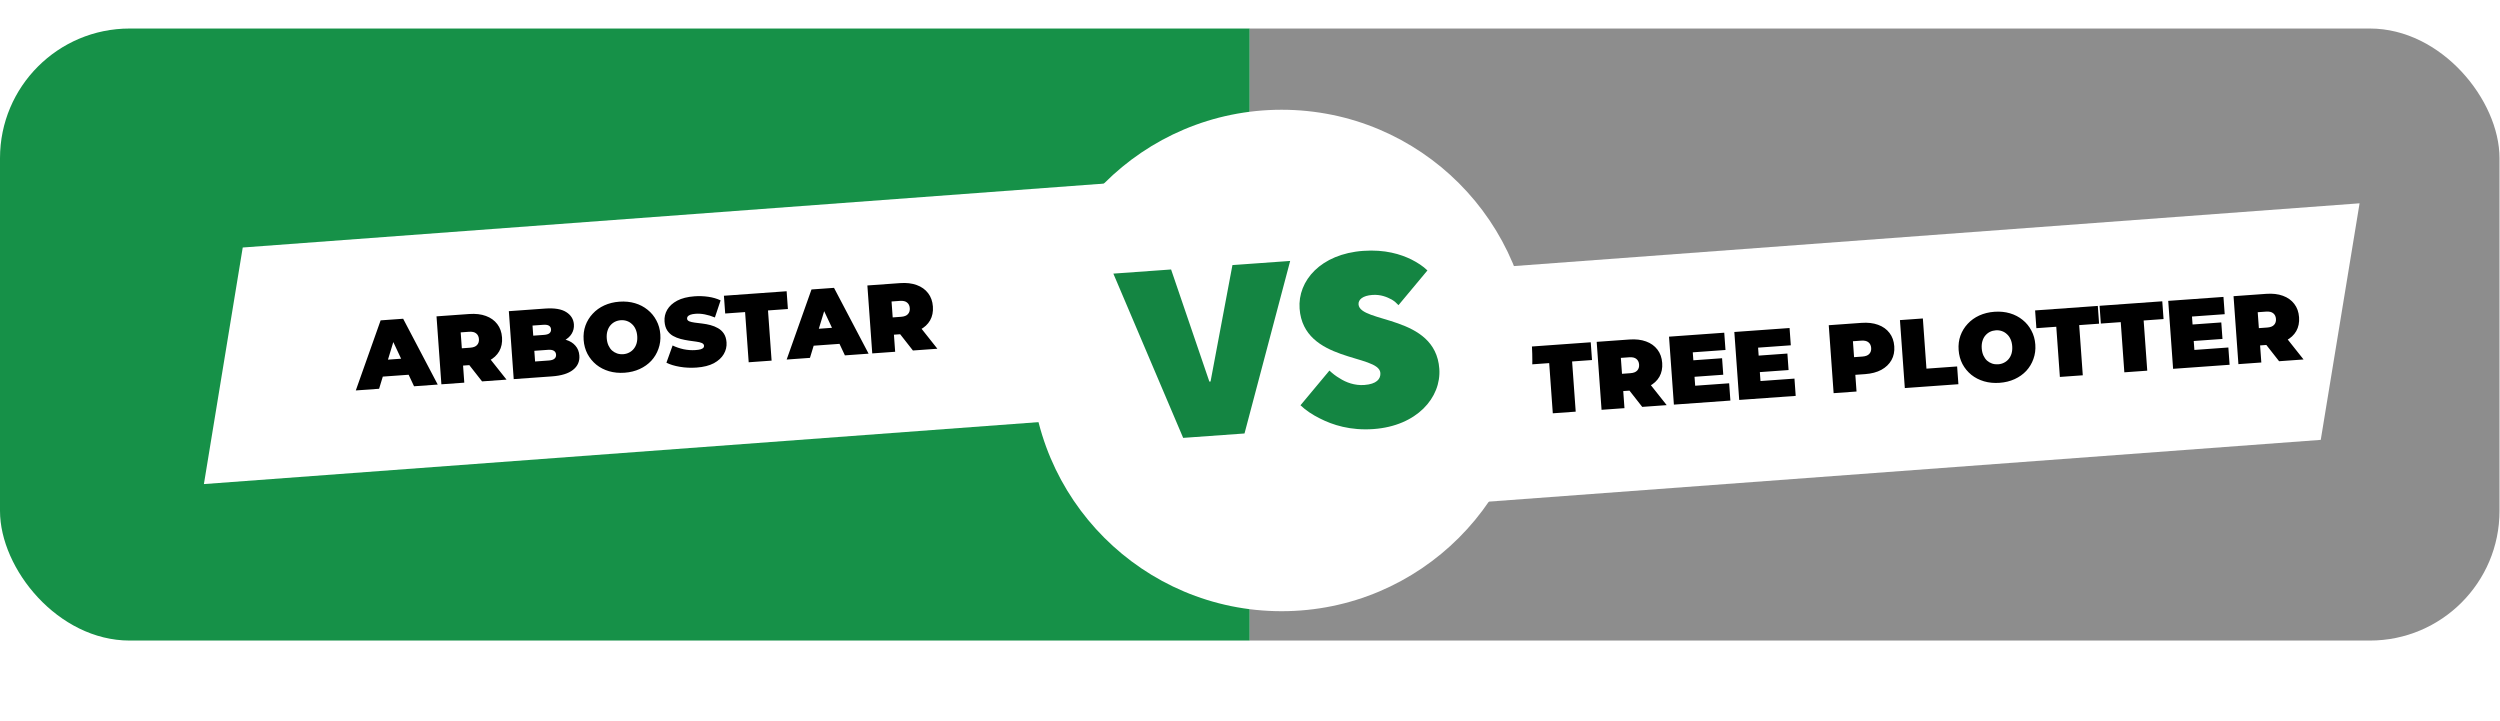
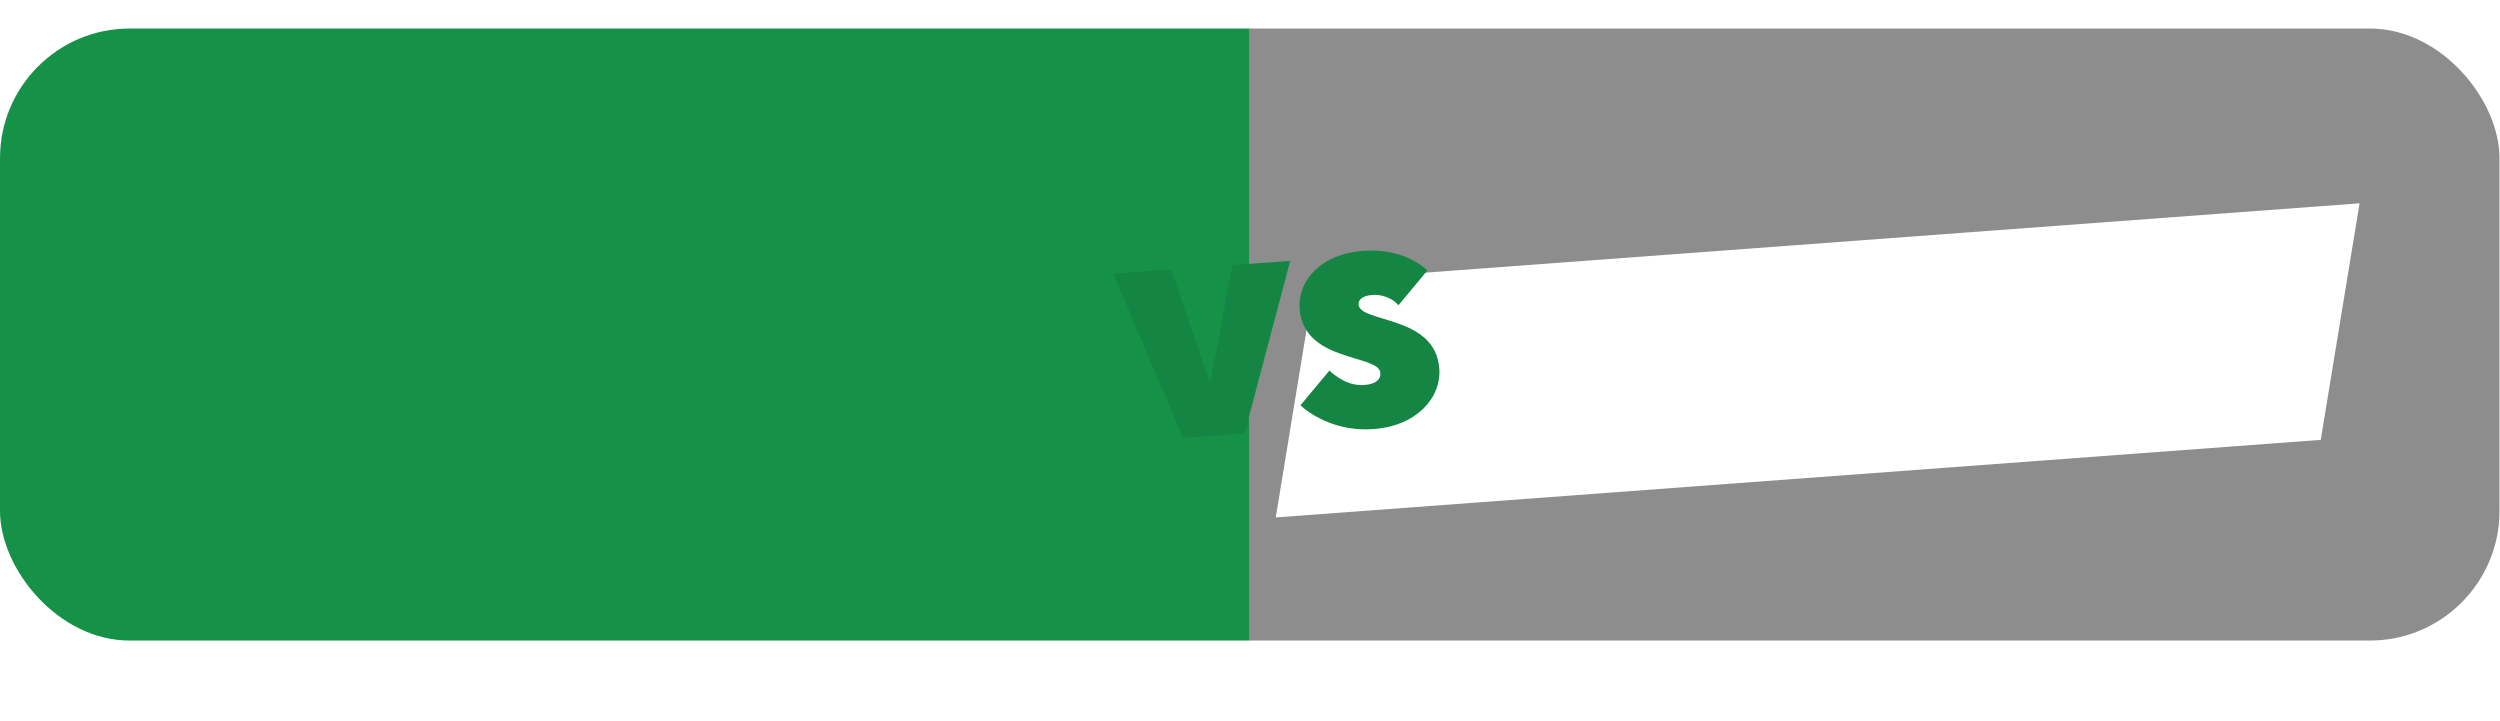
<svg xmlns="http://www.w3.org/2000/svg" width="964" height="278" viewBox="0 0 964 278" fill="none">
  <g clip-path="url(#clip0_2447_31875)">
    <rect y="11" width="481.906" height="236" fill="#169148" />
    <rect x="481.906" y="11" width="481.906" height="236" fill="#8D8D8D" />
  </g>
-   <rect width="404.164" height="92.42" transform="matrix(-0.997 0.074 -0.162 0.987 496.549 65.531)" fill="white" />
-   <path d="M137.196 150.554L146.771 123.531L155.456 122.908L168.789 148.289L159.655 148.944L149.617 127.541L153.061 127.294L146.18 149.91L137.196 150.554ZM143.681 145.499L145.471 138.975L157.524 138.111L160.226 144.313L143.681 145.499ZM170.198 148.188L168.32 121.986L180.934 121.081C183.38 120.906 185.517 121.154 187.346 121.825C189.2 122.495 190.667 123.544 191.748 124.971C192.827 126.374 193.438 128.086 193.583 130.107C193.728 132.128 193.367 133.91 192.499 135.452C191.63 136.969 190.325 138.179 188.583 139.082C186.867 139.982 184.786 140.52 182.34 140.696L174.63 141.248L178.3 137.336L179.032 147.555L170.198 148.188ZM185.882 147.063L178.76 137.98L188.118 137.309L195.315 146.387L185.882 147.063ZM178.369 138.309L174.152 134.586L181.301 134.073C182.524 133.985 183.403 133.646 183.937 133.056C184.497 132.464 184.743 131.694 184.675 130.746C184.607 129.798 184.254 129.07 183.615 128.564C183.002 128.056 182.084 127.846 180.861 127.934L173.712 128.447L177.355 124.16L178.369 138.309ZM198.089 146.188L196.211 119.986L210.21 118.982C213.829 118.723 216.545 119.18 218.36 120.354C220.173 121.503 221.151 123.076 221.295 125.073C221.389 126.395 221.1 127.607 220.427 128.709C219.776 129.784 218.774 130.671 217.419 131.37C216.065 132.069 214.364 132.492 212.318 132.639L212.922 130.564C214.968 130.417 216.748 130.578 218.261 131.047C219.8 131.513 221.008 132.267 221.885 133.308C222.785 134.322 223.29 135.59 223.399 137.112C223.562 139.383 222.741 141.222 220.936 142.631C219.155 144.038 216.456 144.871 212.838 145.131L198.089 146.188ZM206.331 139.389L211.646 139.008C212.619 138.938 213.33 138.712 213.78 138.328C214.254 137.943 214.466 137.414 214.418 136.74C214.37 136.066 214.084 135.573 213.559 135.259C213.06 134.944 212.324 134.821 211.351 134.891L205.437 135.315L205.018 129.475L209.734 129.137C210.733 129.066 211.445 128.851 211.87 128.495C212.32 128.111 212.522 127.608 212.477 126.984C212.43 126.335 212.159 125.866 211.661 125.575C211.189 125.283 210.453 125.173 209.455 125.244L205.338 125.539L206.331 139.389ZM240.858 143.723C238.712 143.877 236.704 143.683 234.834 143.14C232.989 142.595 231.362 141.758 229.951 140.63C228.539 139.477 227.399 138.092 226.531 136.473C225.687 134.853 225.194 133.058 225.053 131.086C224.91 129.09 225.141 127.242 225.747 125.543C226.376 123.818 227.307 122.296 228.542 120.979C229.775 119.636 231.266 118.563 233.015 117.761C234.788 116.956 236.735 116.478 238.856 116.326C241.002 116.172 242.998 116.368 244.843 116.913C246.688 117.458 248.317 118.306 249.729 119.459C251.139 120.587 252.266 121.961 253.109 123.581C253.976 125.175 254.481 126.97 254.624 128.966C254.766 130.937 254.522 132.786 253.893 134.511C253.289 136.235 252.371 137.769 251.138 139.111C249.903 140.429 248.411 141.489 246.663 142.291C244.914 143.094 242.98 143.571 240.858 143.723ZM240.308 136.577C241.132 136.518 241.882 136.313 242.56 135.964C243.262 135.612 243.855 135.143 244.34 134.557C244.848 133.944 245.223 133.227 245.465 132.407C245.705 131.562 245.789 130.628 245.716 129.605C245.642 128.582 245.427 127.681 245.07 126.904C244.712 126.102 244.238 125.447 243.65 124.937C243.085 124.401 242.43 124.009 241.685 123.761C240.964 123.512 240.193 123.416 239.369 123.476C238.546 123.535 237.783 123.74 237.08 124.091C236.403 124.441 235.811 124.922 235.303 125.535C234.818 126.122 234.456 126.838 234.215 127.683C233.973 128.503 233.889 129.424 233.962 130.447C234.035 131.471 234.251 132.383 234.61 133.185C234.966 133.962 235.427 134.619 235.993 135.155C236.581 135.665 237.235 136.045 237.955 136.294C238.701 136.541 239.485 136.636 240.308 136.577ZM268.583 141.736C266.387 141.893 264.248 141.796 262.166 141.443C260.083 141.091 258.352 140.563 256.973 139.859L259.356 133.217C260.655 133.851 262.082 134.338 263.637 134.678C265.215 134.991 266.727 135.096 268.174 134.992C269.023 134.932 269.681 134.834 270.148 134.7C270.638 134.54 270.988 134.352 271.198 134.136C271.407 133.895 271.5 133.625 271.479 133.326C271.445 132.852 271.156 132.496 270.612 132.259C270.068 132.022 269.354 131.848 268.468 131.736C267.605 131.597 266.655 131.464 265.617 131.338C264.578 131.187 263.522 130.974 262.449 130.7C261.4 130.424 260.419 130.03 259.505 129.519C258.615 129.006 257.875 128.306 257.285 127.421C256.693 126.51 256.347 125.356 256.246 123.958C256.13 122.336 256.474 120.832 257.277 119.445C258.104 118.031 259.387 116.861 261.126 115.933C262.891 115.004 265.121 114.443 267.816 114.25C269.588 114.123 271.348 114.184 273.096 114.435C274.845 114.686 276.434 115.149 277.861 115.824L275.663 122.416C274.319 121.86 273.024 121.464 271.777 121.227C270.556 120.988 269.372 120.91 268.224 120.993C267.376 121.053 266.707 121.177 266.219 121.362C265.73 121.548 265.383 121.773 265.176 122.039C264.994 122.303 264.914 122.584 264.936 122.884C264.968 123.333 265.256 123.676 265.8 123.913C266.342 124.125 267.043 124.288 267.904 124.402C268.79 124.514 269.752 124.633 270.789 124.759C271.852 124.884 272.907 125.084 273.955 125.36C275.003 125.636 275.972 126.031 276.862 126.544C277.776 127.055 278.529 127.754 279.119 128.639C279.709 129.525 280.054 130.654 280.152 132.027C280.266 133.624 279.91 135.129 279.084 136.543C278.28 137.93 277.01 139.1 275.272 140.052C273.532 140.979 271.303 141.541 268.583 141.736ZM288.695 139.691L287.308 120.339L279.634 120.889L279.143 114.039L303.324 112.305L303.815 119.156L296.142 119.706L297.529 139.058L288.695 139.691ZM303.336 138.642L312.912 111.618L321.596 110.995L334.929 136.376L325.795 137.031L315.758 115.628L319.201 115.381L312.32 137.997L303.336 138.642ZM309.821 133.586L311.611 127.062L323.664 126.198L326.366 132.4L309.821 133.586ZM336.339 136.275L334.46 110.073L347.074 109.168C349.52 108.993 351.657 109.241 353.486 109.913C355.34 110.582 356.808 111.631 357.888 113.058C358.967 114.461 359.579 116.173 359.724 118.194C359.869 120.216 359.507 121.997 358.64 123.539C357.77 125.057 356.465 126.266 354.724 127.169C353.007 128.069 350.926 128.607 348.481 128.783L340.77 129.336L344.44 125.423L345.173 135.642L336.339 136.275ZM352.023 135.151L344.9 126.067L354.258 125.396L361.455 134.474L352.023 135.151ZM344.51 126.396L340.292 122.673L347.442 122.16C348.664 122.072 349.543 121.734 350.078 121.143C350.637 120.551 350.883 119.781 350.815 118.833C350.747 117.885 350.394 117.158 349.756 116.652C349.142 116.144 348.224 115.934 347.001 116.021L339.852 116.534L343.495 112.247L344.51 126.396Z" fill="black" />
  <rect width="404.164" height="92.418" transform="matrix(-0.997 0.074 -0.162 0.987 909.854 78.394)" fill="white" />
-   <path d="M598.758 159.369L597.37 140.016L589.697 140.567L589.206 133.717L613.387 131.983L613.878 138.833L606.204 139.383L607.592 158.735L598.758 159.369ZM617.56 158.021L615.681 131.818L628.296 130.914C630.741 130.738 632.879 130.987 634.708 131.658C636.562 132.328 638.029 133.376 639.109 134.804C640.188 136.206 640.8 137.918 640.945 139.94C641.09 141.961 640.729 143.743 639.861 145.285C638.992 146.802 637.686 148.012 635.945 148.914C634.229 149.815 632.148 150.353 629.702 150.528L621.991 151.081L625.661 147.168L626.394 157.387L617.56 158.021ZM633.244 156.896L626.121 147.813L635.479 147.142L642.677 156.22L633.244 156.896ZM625.731 148.142L621.513 144.418L628.663 143.905C629.886 143.818 630.764 143.479 631.299 142.889C631.859 142.297 632.104 141.527 632.036 140.578C631.968 139.63 631.615 138.903 630.977 138.397C630.364 137.889 629.446 137.679 628.223 137.767L621.073 138.279L624.716 133.992L625.731 148.142ZM652.355 138.971L664.034 138.134L664.49 144.497L652.812 145.334L652.355 138.971ZM653.658 148.735L666.759 147.796L667.236 154.459L645.451 156.021L643.572 129.818L664.871 128.291L665.349 134.954L652.734 135.859L653.658 148.735ZM677.541 137.165L689.22 136.328L689.676 142.691L677.998 143.528L677.541 137.165ZM678.844 146.929L691.945 145.99L692.422 152.653L670.637 154.215L668.758 128.012L690.057 126.485L690.535 133.148L677.92 134.053L678.844 146.929ZM707.045 151.604L705.167 125.402L717.781 124.497C720.227 124.322 722.364 124.57 724.193 125.242C726.047 125.911 727.514 126.96 728.595 128.387C729.674 129.79 730.286 131.502 730.431 133.523C730.575 135.545 730.214 137.326 729.346 138.868C728.479 140.41 727.176 141.658 725.438 142.61C723.724 143.536 721.644 144.086 719.198 144.261L711.487 144.814L715.147 140.752L715.879 150.971L707.045 151.604ZM715.216 141.725L710.999 138.002L718.148 137.489C719.371 137.401 720.25 137.062 720.784 136.472C721.344 135.88 721.59 135.11 721.522 134.162C721.454 133.214 721.101 132.487 720.462 131.981C719.849 131.473 718.931 131.263 717.708 131.35L710.559 131.863L714.202 127.576L715.216 141.725ZM734.498 149.636L732.619 123.433L741.453 122.8L742.841 142.152L754.669 141.304L755.16 148.154L734.498 149.636ZM771.015 147.619C768.894 147.771 766.899 147.576 765.029 147.033C763.184 146.488 761.556 145.651 760.146 144.523C758.734 143.371 757.593 141.985 756.725 140.367C755.881 138.747 755.389 136.951 755.247 134.979C755.104 132.983 755.335 131.135 755.941 129.437C756.57 127.711 757.502 126.189 758.736 124.872C759.97 123.529 761.46 122.457 763.209 121.654C764.982 120.85 766.929 120.371 769.051 120.219C771.197 120.065 773.192 120.261 775.037 120.806C776.882 121.351 778.511 122.2 779.923 123.353C781.333 124.481 782.46 125.855 783.304 127.475C784.17 129.068 784.675 130.863 784.818 132.859C784.96 134.831 784.716 136.679 784.087 138.405C783.484 140.129 782.565 141.662 781.332 143.004C780.097 144.322 778.605 145.382 776.857 146.185C775.109 146.987 773.161 147.465 771.015 147.619ZM770.503 140.47C771.326 140.411 772.076 140.207 772.754 139.857C773.456 139.506 774.049 139.037 774.534 138.45C775.042 137.837 775.417 137.12 775.659 136.3C775.9 135.455 775.983 134.521 775.91 133.498C775.836 132.475 775.621 131.575 775.265 130.798C774.906 129.996 774.433 129.34 773.844 128.83C773.279 128.294 772.624 127.902 771.879 127.654C771.159 127.405 770.387 127.31 769.563 127.369C768.74 127.428 767.977 127.633 767.275 127.984C766.597 128.334 766.005 128.815 765.497 129.429C765.012 130.015 764.65 130.731 764.409 131.576C764.167 132.396 764.083 133.318 764.156 134.341C764.229 135.364 764.445 136.276 764.804 137.078C765.161 137.855 765.622 138.512 766.187 139.049C766.775 139.558 767.429 139.938 768.15 140.187C768.895 140.435 769.679 140.529 770.503 140.47ZM794.288 145.349L792.901 125.996L785.227 126.547L784.736 119.697L808.917 117.963L809.408 124.813L801.735 125.363L803.122 144.715L794.288 145.349ZM819.145 143.566L817.758 124.214L810.084 124.764L809.593 117.914L833.774 116.18L834.265 123.03L826.592 123.581L827.979 142.933L819.145 143.566ZM844.852 125.168L856.53 124.331L856.987 130.694L845.308 131.532L844.852 125.168ZM846.154 134.933L859.255 133.993L859.733 140.656L837.947 142.218L836.068 116.016L857.367 114.489L857.845 121.152L845.23 122.056L846.154 134.933ZM863.133 140.412L861.254 114.21L873.869 113.305C876.315 113.13 878.452 113.378 880.281 114.05C882.135 114.719 883.602 115.768 884.683 117.195C885.762 118.598 886.373 120.31 886.518 122.331C886.663 124.353 886.302 126.134 885.434 127.676C884.565 129.194 883.259 130.403 881.518 131.306C879.802 132.206 877.721 132.744 875.275 132.92L867.564 133.473L871.234 129.56L871.967 139.779L863.133 140.412ZM878.817 139.288L871.694 130.204L881.052 129.533L888.25 138.611L878.817 139.288ZM871.304 130.533L867.087 126.81L874.236 126.297C875.459 126.209 876.338 125.87 876.872 125.28C877.432 124.688 877.678 123.918 877.61 122.97C877.542 122.022 877.188 121.295 876.55 120.789C875.937 120.281 875.019 120.071 873.796 120.158L866.647 120.671L870.29 116.384L871.304 130.533Z" fill="black" />
  <g filter="url(#filter0_d_2447_31875)">
-     <circle cx="494.187" cy="129" r="96.68" fill="white" />
-   </g>
+     </g>
  <path d="M456.228 168.844L429.309 105.507L451.572 103.91L466.327 147.141L466.79 147.108L475.226 102.214L497.489 100.618L479.882 167.148L456.228 168.844ZM501.465 156.276L512.626 142.889C513.826 144.015 515.112 145.041 516.57 145.869C519.015 147.465 522.368 148.717 526.079 148.451C530.81 148.112 532.439 146.13 532.273 143.811C531.747 136.483 502.62 139.877 501.124 119.005C500.352 108.245 509.308 97.906 525.634 96.735C534.075 96.13 540.085 98.03 544.241 100.063C546.659 101.288 548.714 102.633 550.417 104.282L539.256 117.669C538.547 116.881 537.652 116.106 536.678 115.523C534.836 114.537 532.43 113.497 529.183 113.73C525.473 113.996 523.717 115.52 523.851 117.376C524.376 124.704 553.503 121.31 554.999 142.181C555.798 153.313 546.325 164.248 529.628 165.445C520.723 166.084 513.851 163.873 508.914 161.336C506.111 159.952 503.566 158.27 501.465 156.276Z" fill="#148542" />
  <defs>
    <filter id="filter0_d_2447_31875" x="355.507" y="0.32" width="277.359" height="277.359" filterUnits="userSpaceOnUse" color-interpolation-filters="sRGB">
      <feFlood flood-opacity="0" result="BackgroundImageFix" />
      <feColorMatrix in="SourceAlpha" type="matrix" values="0 0 0 0 0 0 0 0 0 0 0 0 0 0 0 0 0 0 127 0" result="hardAlpha" />
      <feOffset dy="10" />
      <feGaussianBlur stdDeviation="21" />
      <feComposite in2="hardAlpha" operator="out" />
      <feColorMatrix type="matrix" values="0 0 0 0 0 0 0 0 0 0 0 0 0 0 0 0 0 0 0.25 0" />
      <feBlend mode="normal" in2="BackgroundImageFix" result="effect1_dropShadow_2447_31875" />
      <feBlend mode="normal" in="SourceGraphic" in2="effect1_dropShadow_2447_31875" result="shape" />
    </filter>
    <clipPath id="clip0_2447_31875">
      <rect y="11" width="963.812" height="236" rx="50" fill="white" />
    </clipPath>
  </defs>
</svg>